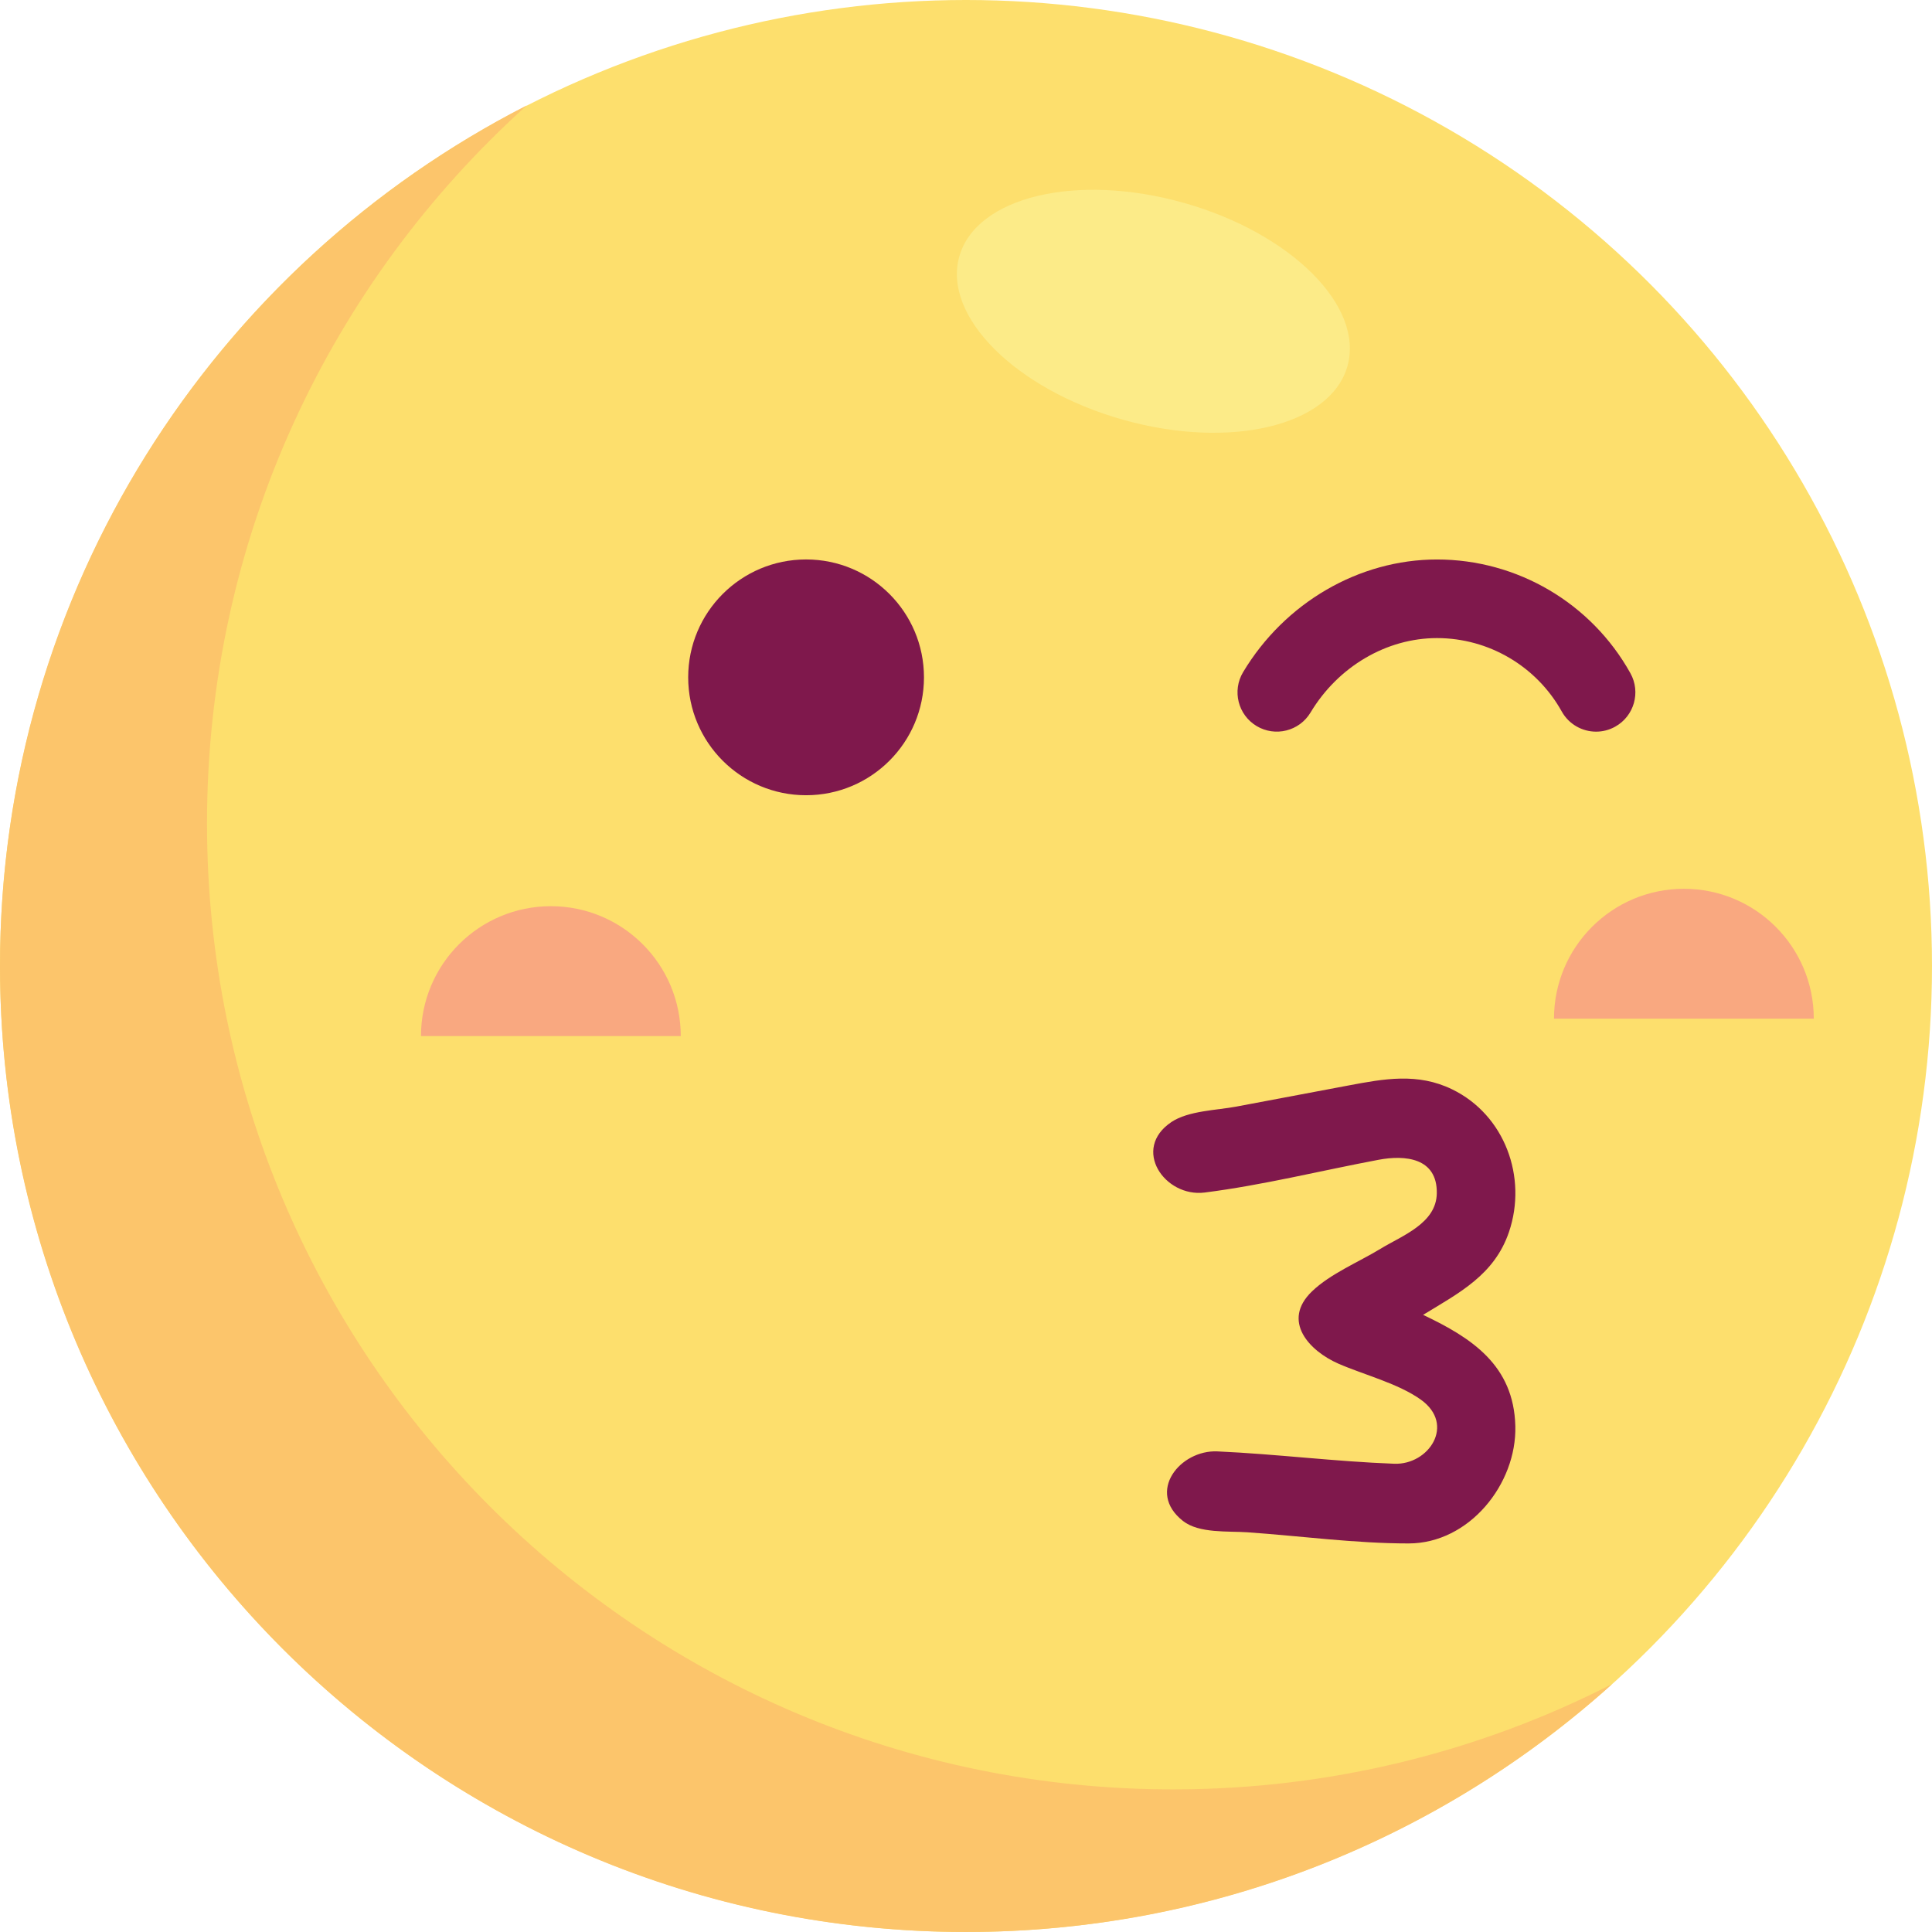
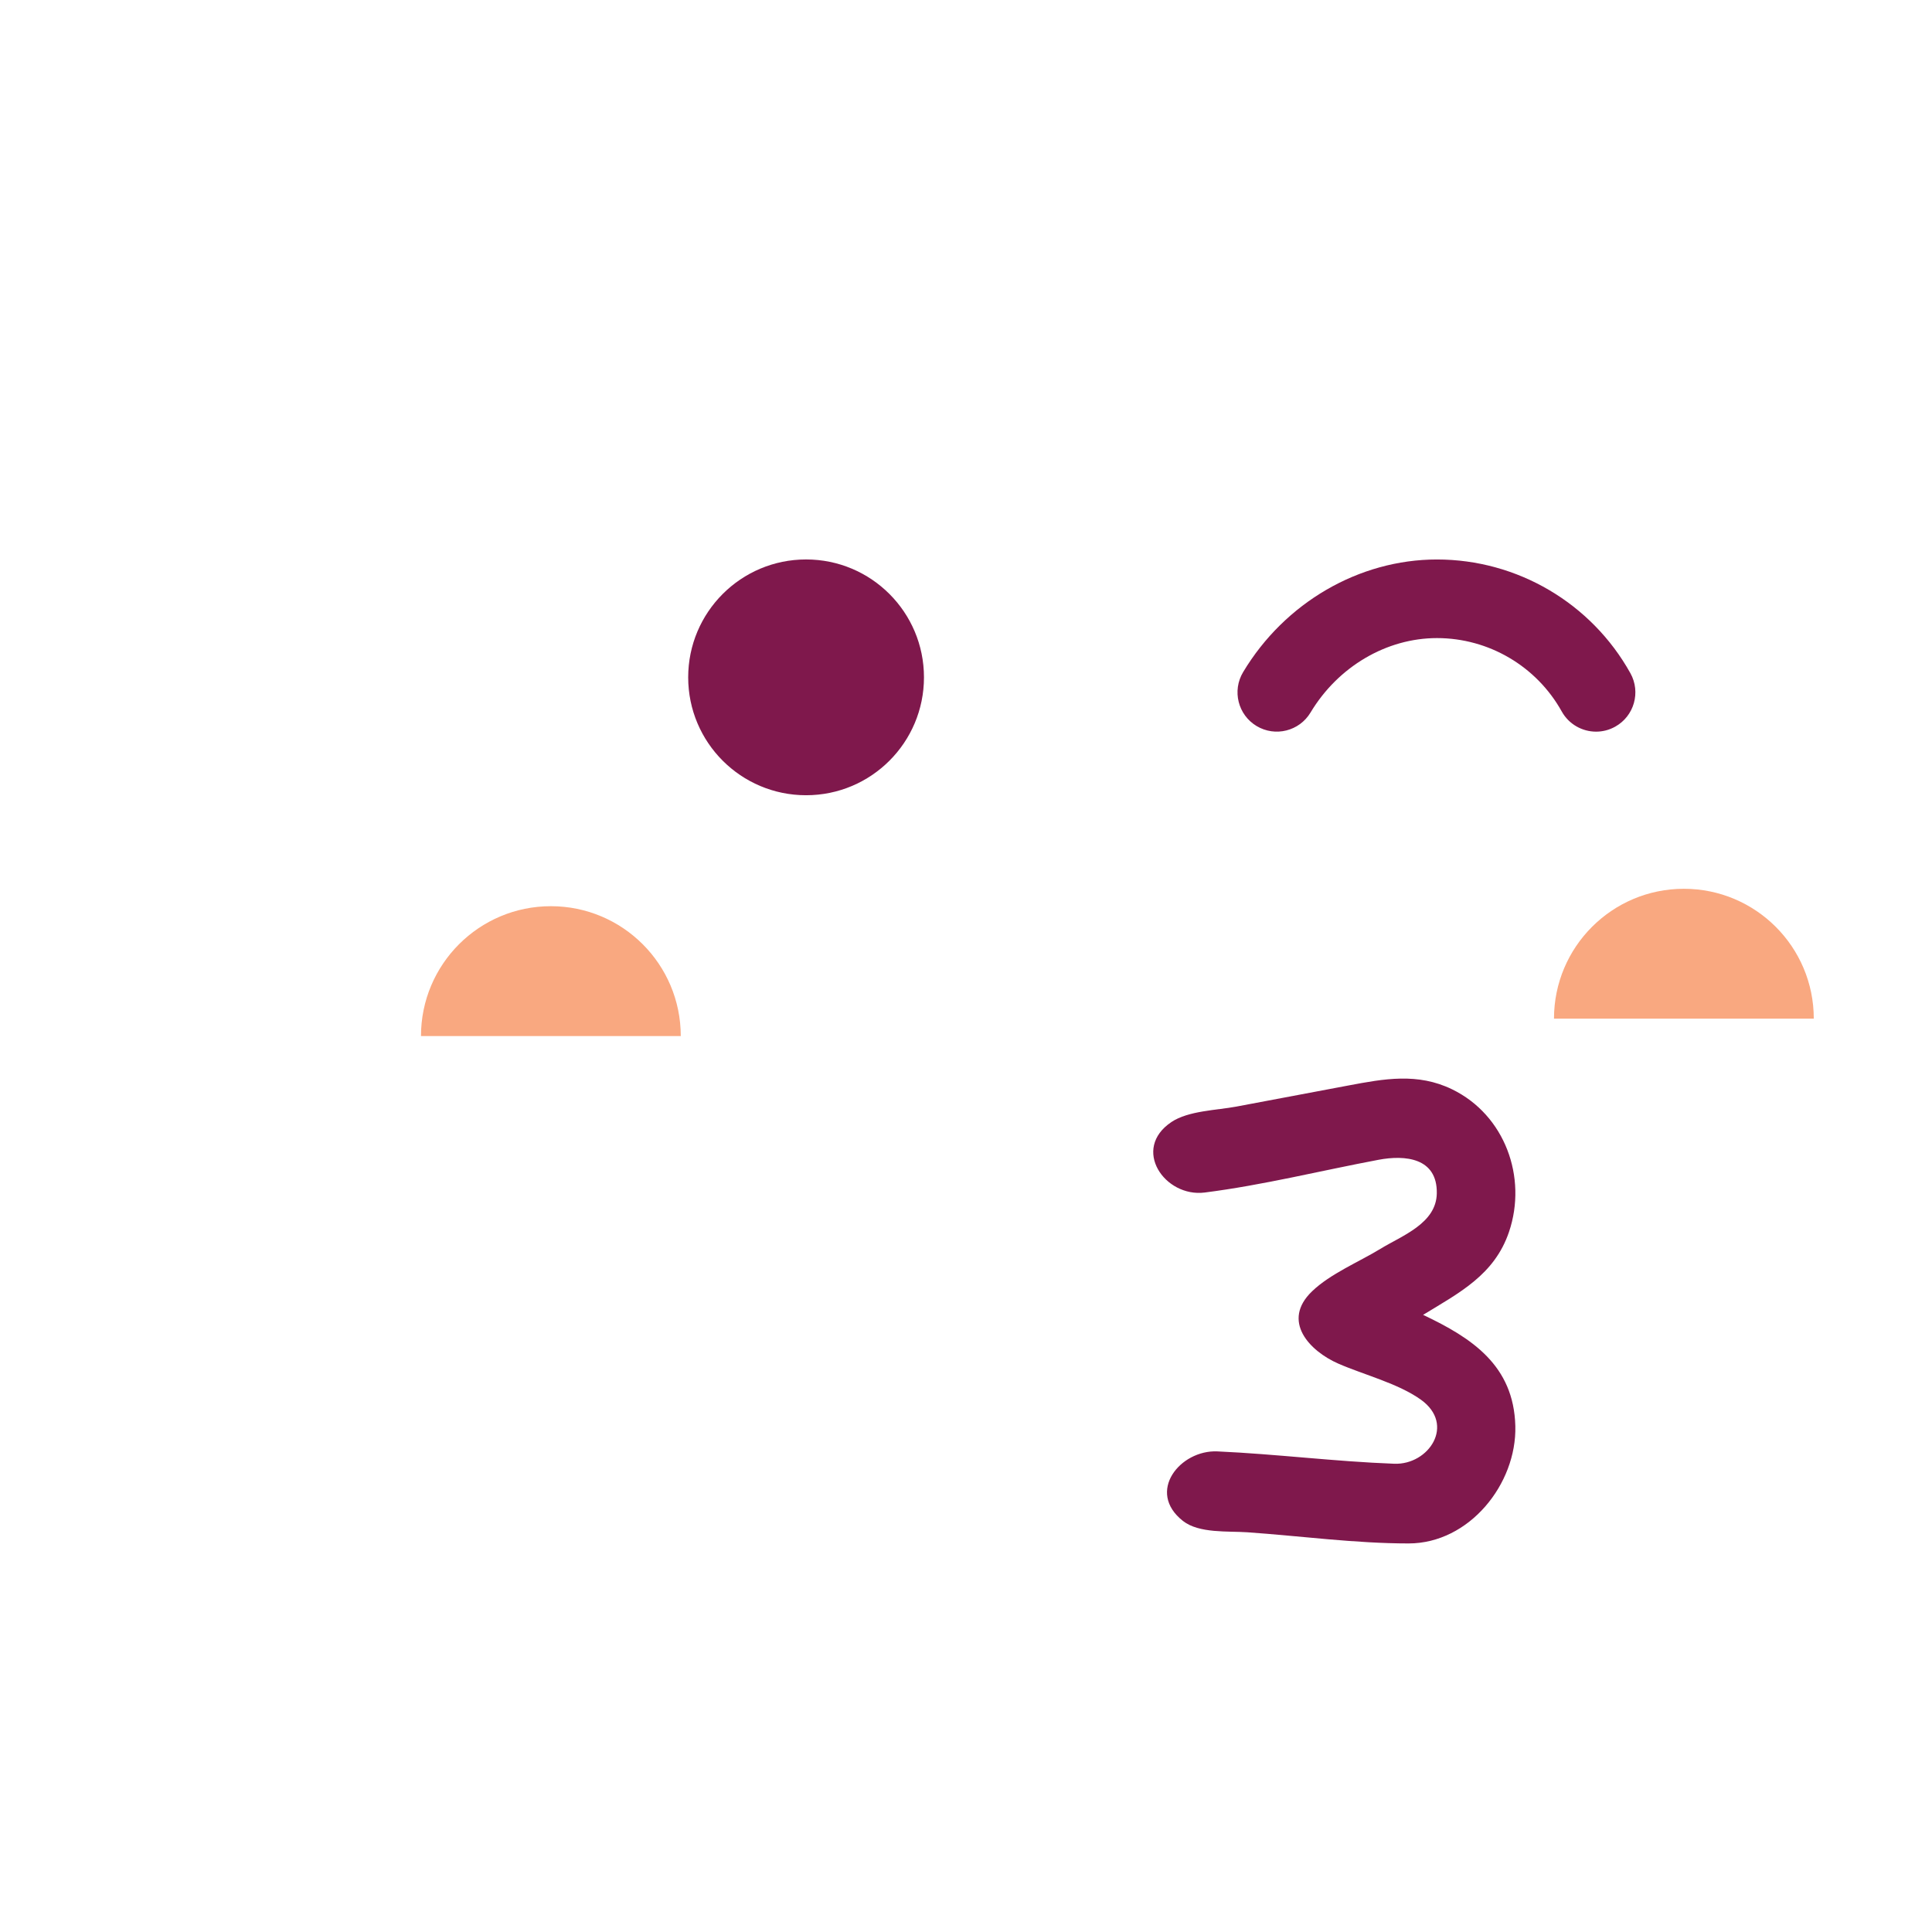
<svg xmlns="http://www.w3.org/2000/svg" height="800px" width="800px" version="1.1" id="Layer_1" viewBox="0 0 512.003 512.003" xml:space="preserve">
-   <circle style="fill:#FDDF6D;" cx="256.001" cy="256.001" r="256.001" />
-   <path style="fill:#FCC56B;" d="M310.859,474.208c-141.385,0-256-114.615-256-256c0-75.537,32.722-143.422,84.757-190.281  C56.738,70.303,0,156.525,0,256c0,141.385,114.615,256,256,256c65.849,0,125.883-24.87,171.243-65.718  C392.325,464.135,352.77,474.208,310.859,474.208z" />
  <g>
    <path style="fill:#7F184C;" d="M422.988,193.896c-3.656,0-7.203-1.929-9.108-5.349c-6.683-11.996-19.353-19.447-33.065-19.447   c-13.374,0-26.215,7.561-33.512,19.733c-2.959,4.932-9.354,6.533-14.287,3.577c-4.934-2.958-6.535-9.354-3.577-14.287   c11.039-18.414,30.725-29.853,51.377-29.853c21.264,0,40.905,11.549,51.26,30.139c2.799,5.025,0.996,11.368-4.03,14.166   C426.442,193.472,424.702,193.896,422.988,193.896z" />
    <path style="fill:#7F184C;" d="M373.297,409.03c-14.171,0-28.591-1.97-42.726-2.958c-5.084-0.355-12.807,0.344-17.064-2.995   c-9.847-7.723-0.741-18.882,9.104-18.441c15.643,0.7,31.235,2.694,46.882,3.273c9.166,0.339,16.284-10.364,7.06-16.977   c-6.008-4.306-15.129-6.607-21.851-9.541c-7.654-3.34-15.208-11.289-6.992-19.179c4.864-4.671,12.402-7.768,18.106-11.25   c5.803-3.544,14.829-6.732,14.954-14.719c0.147-9.445-8.408-10.209-15.434-8.886c-15.273,2.876-30.667,6.722-46.082,8.677   c-10.585,1.343-19.496-11.553-8.795-18.695c4.482-2.991,12.053-3.113,17.142-4.071c9.933-1.87,19.865-3.741,29.798-5.611   c9.386-1.768,18.296-3.417,27.433,1.029c13.986,6.805,19.967,23.319,15.077,37.774c-3.86,11.413-13.206,16.154-22.772,21.994   c12.943,6.131,24.027,13.385,24.445,29.458C401.977,393.256,389.373,409.03,373.297,409.03z" />
    <circle style="fill:#7F184C;" cx="213.621" cy="179.504" r="31.243" />
  </g>
-   <ellipse transform="matrix(0.272 -0.962 0.962 0.272 143.167 354.22)" style="fill:#FCEB88;" cx="305.771" cy="82.457" rx="29.854" ry="53.46" />
  <g>
    <path style="fill:#F9A880;" d="M145.987,240.152c-19.011,0-34.423,15.412-34.423,34.423h68.848   C180.41,255.564,164.998,240.152,145.987,240.152z" />
    <path style="fill:#F9A880;" d="M446.251,235.539c-19.011,0-34.425,15.412-34.425,34.423h68.848   C480.676,250.951,465.264,235.539,446.251,235.539z" />
  </g>
</svg>